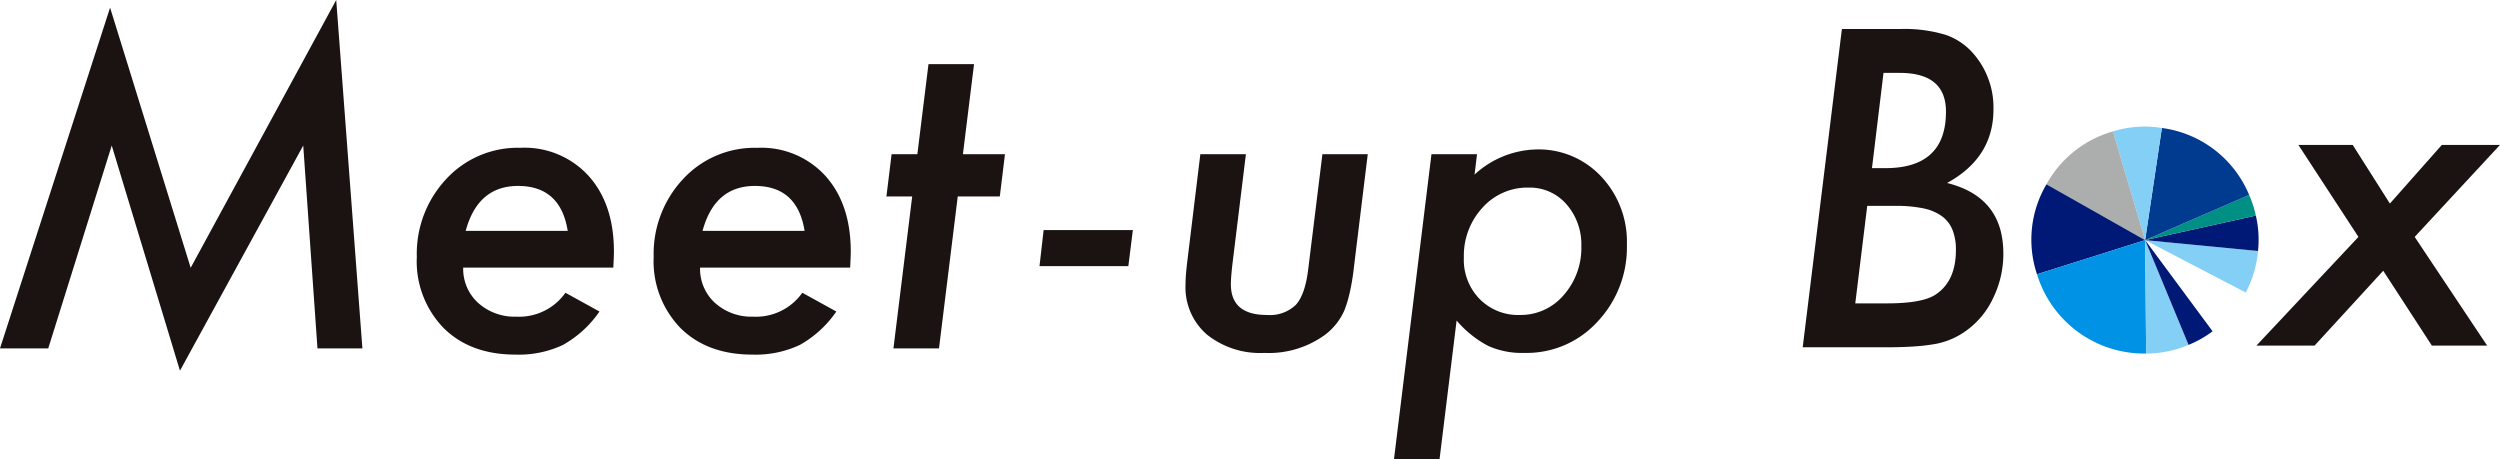
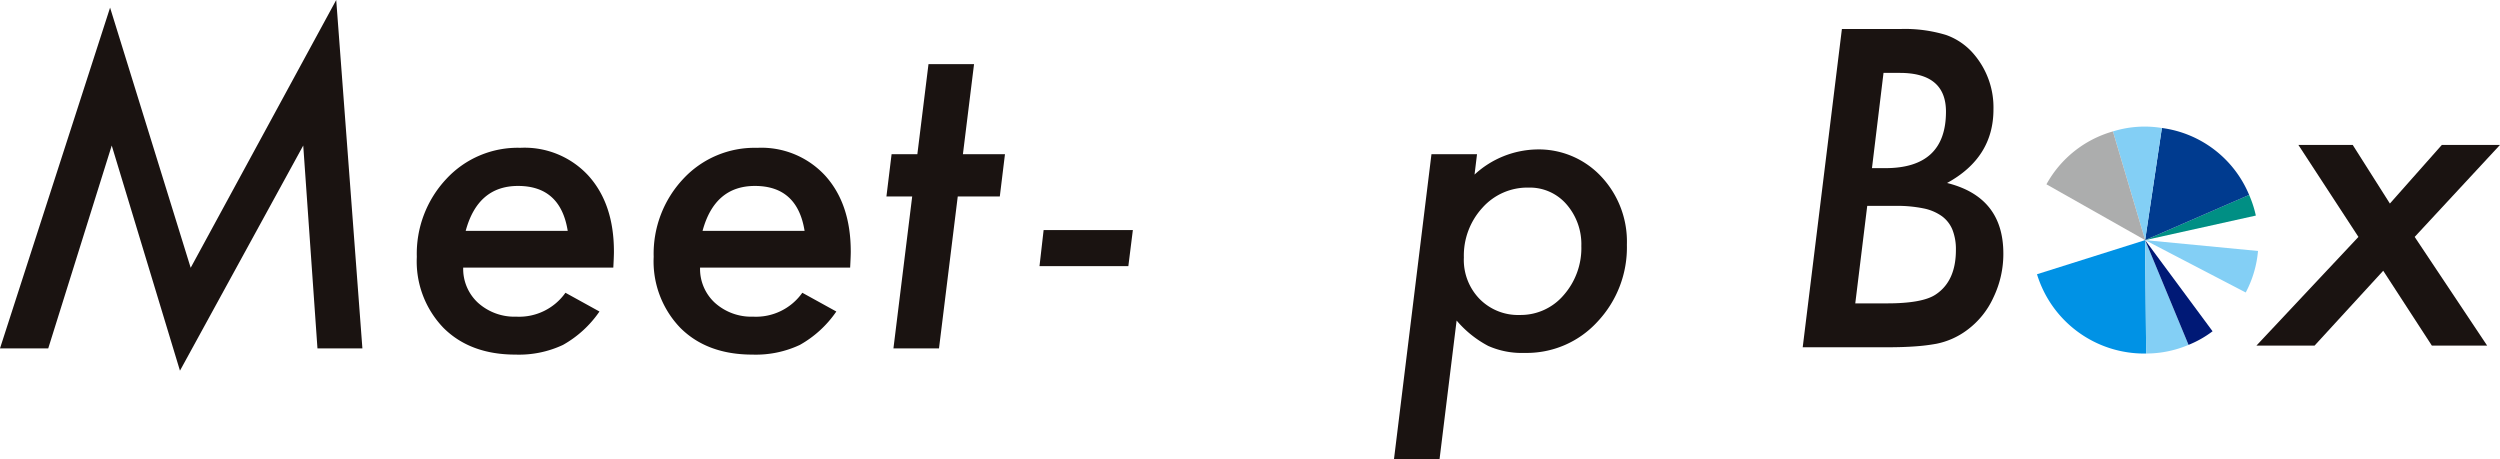
<svg xmlns="http://www.w3.org/2000/svg" width="343.288" height="63.096" viewBox="0 0 343.288 63.096">
  <defs>
    <clipPath id="clip-path">
      <rect id="長方形_20" data-name="長方形 20" width="343.288" height="63.096" fill="none" />
    </clipPath>
  </defs>
  <g id="グループ_19" data-name="グループ 19" transform="translate(0)">
    <path id="パス_119" data-name="パス 119" d="M46.168,0,26.184,36.77,15.116,1.048,0,47.839H6.624l8.719-27.855L24.712,50.9,41.639,19.984l1.953,27.855h6.17Z" fill="#1a1311" />
    <g id="グループ_18" data-name="グループ 18" transform="translate(0)">
      <g id="グループ_17" data-name="グループ 17" clip-path="url(#clip-path)">
        <path id="パス_120" data-name="パス 120" d="M154.656,69.029a6.32,6.32,0,0,0,2.038,4.84,7.483,7.483,0,0,0,5.265,1.9,7.781,7.781,0,0,0,6.737-3.283l4.67,2.576a14.887,14.887,0,0,1-5.01,4.586,14.233,14.233,0,0,1-6.511,1.33q-6.2,0-9.879-3.651a13.142,13.142,0,0,1-3.68-9.766,15.011,15.011,0,0,1,4.048-10.7A13.352,13.352,0,0,1,162.5,52.582a11.9,11.9,0,0,1,9.37,3.85q3.481,3.878,3.482,10.388,0,.68-.085,2.208Zm14.352-5.039q-.991-6.171-6.822-6.171-5.52,0-7.19,6.171Z" transform="translate(-91.051 -32.286)" fill="#1a1311" />
        <path id="パス_121" data-name="パス 121" d="M238.92,69.029a6.319,6.319,0,0,0,2.038,4.84,7.483,7.483,0,0,0,5.265,1.9,7.781,7.781,0,0,0,6.737-3.283l4.67,2.576a14.887,14.887,0,0,1-5.01,4.586,14.233,14.233,0,0,1-6.511,1.33q-6.2,0-9.879-3.651a13.142,13.142,0,0,1-3.68-9.766,15.011,15.011,0,0,1,4.048-10.7,13.352,13.352,0,0,1,10.162-4.275,11.9,11.9,0,0,1,9.37,3.85q3.481,3.878,3.482,10.388,0,.68-.085,2.208Zm14.352-5.039q-.991-6.171-6.822-6.171-5.52,0-7.19,6.171Z" transform="translate(-142.79 -32.286)" fill="#1a1311" />
        <path id="パス_122" data-name="パス 122" d="M325.143,40.981l-2.576,20.862h-6.256l2.576-20.862h-3.538l.708-5.8h3.538l1.529-12.37h6.256l-1.529,12.37h5.775l-.708,5.8Z" transform="translate(-193.629 -14.004)" fill="#1a1311" />
        <path id="パス_123" data-name="パス 123" d="M382.62,81.844,382,86.8H369.8l.566-4.954Z" transform="translate(-227.061 -50.253)" fill="#1a1311" />
-         <path id="パス_124" data-name="パス 124" d="M446.779,54.856l-1.9,15.512a31.369,31.369,0,0,1-.566,3.453,17.12,17.12,0,0,1-.736,2.463,8.443,8.443,0,0,1-2.661,3.368,13.13,13.13,0,0,1-8.35,2.491,11.694,11.694,0,0,1-7.869-2.519,8.566,8.566,0,0,1-2.944-6.822q0-.651.071-1.529t.212-2.01l1.755-14.408h6.256L428.21,69.83q-.113.963-.17,1.684t-.057,1.2q0,4.219,4.954,4.218a5.131,5.131,0,0,0,3.963-1.387q1.274-1.386,1.7-4.868l1.953-15.824Z" transform="translate(-258.965 -33.682)" fill="#1a1311" />
        <path id="パス_125" data-name="パス 125" d="M507.307,53.82l-.34,2.8a12.97,12.97,0,0,1,8.521-3.453,11.738,11.738,0,0,1,8.86,3.708,13.032,13.032,0,0,1,3.538,9.37,14.869,14.869,0,0,1-4.048,10.587,13.16,13.16,0,0,1-9.992,4.274,11.342,11.342,0,0,1-5.01-.963,14.61,14.61,0,0,1-4.331-3.482l-2.349,19.078H495.9l5.152-41.922ZM521.63,66.5a8.345,8.345,0,0,0-2.038-5.8,6.659,6.659,0,0,0-5.208-2.293,8.257,8.257,0,0,0-6.341,2.774A9.712,9.712,0,0,0,505.5,68a7.69,7.69,0,0,0,2.151,5.689,7.405,7.405,0,0,0,5.549,2.208,7.743,7.743,0,0,0,6-2.718,9.783,9.783,0,0,0,2.434-6.68" transform="translate(-304.49 -32.647)" fill="#1a1311" />
        <path id="パス_126" data-name="パス 126" d="M646.7,10.313h8.1a19.392,19.392,0,0,1,6.2.821,8.865,8.865,0,0,1,3.935,2.774,11.238,11.238,0,0,1,2.576,7.445q0,6.623-6.37,10.106,7.728,1.925,7.728,9.68a13.754,13.754,0,0,1-1.358,6.029,11.443,11.443,0,0,1-3.68,4.529,10.442,10.442,0,0,1-4.161,1.84,26.323,26.323,0,0,1-2.859.354q-1.67.127-3.963.127H641.318ZM650.178,34.6,648.536,47.99H652.9q4.868,0,6.68-1.218,2.774-1.839,2.774-6.114a7.308,7.308,0,0,0-.467-2.76,4.34,4.34,0,0,0-1.458-1.882,6.585,6.585,0,0,0-2.561-1.076,18.164,18.164,0,0,0-3.78-.34Zm2.236-18.258L650.829,29.42h1.84q8.322,0,8.322-7.756,0-5.322-6.341-5.322Z" transform="translate(-393.779 -6.332)" fill="#1a1311" />
        <path id="パス_127" data-name="パス 127" d="M816.739,64.185l-8.247-12.632h7.461l5.105,8.051,7.135-8.051h7.985L824.462,64.185l9.949,14.923h-7.592l-6.676-10.276-9.425,10.276h-7.985Z" transform="translate(-492.89 -31.654)" fill="#1a1311" />
        <path id="パス_128" data-name="パス 128" d="M763.14,85.427l15.5,1.49a14.964,14.964,0,0,1-1.687,5.7Z" transform="translate(-468.58 -52.454)" fill="#83cff5" />
-         <path id="パス_129" data-name="パス 129" d="M763.14,80.062l15.2-3.372a14.662,14.662,0,0,1,.3,4.863Z" transform="translate(-468.58 -47.089)" fill="#001976" />
        <path id="パス_130" data-name="パス 130" d="M763.14,75.547l14.278-6.21a14.941,14.941,0,0,1,.923,2.838Z" transform="translate(-468.58 -42.574)" fill="#008f84" />
        <path id="パス_131" data-name="パス 131" d="M763.14,60.93l2.3-15.4a15.115,15.115,0,0,1,11.979,9.189Z" transform="translate(-468.58 -27.956)" fill="#003b8f" />
        <path id="パス_132" data-name="パス 132" d="M756.1,60.626,751.678,45.7a14.621,14.621,0,0,1,6.723-.471Z" transform="translate(-461.542 -27.653)" fill="#83cff5" />
        <path id="パス_133" data-name="パス 133" d="M741.581,61.679l-13.553-7.665a15.13,15.13,0,0,1,9.129-7.263Z" transform="translate(-447.021 -28.706)" fill="#acadad" />
-         <path id="パス_134" data-name="パス 134" d="M738.289,73.233,723.44,77.918a14.95,14.95,0,0,1,1.3-12.35Z" transform="translate(-443.729 -40.26)" fill="#001976" />
        <path id="パス_135" data-name="パス 135" d="M739.519,85.427,739.657,101A15.385,15.385,0,0,1,724.67,90.111Z" transform="translate(-444.959 -52.454)" fill="#0092e5" />
        <path id="パス_136" data-name="パス 136" d="M763.14,85.427,769.1,99.811A14.963,14.963,0,0,1,763.278,101Z" transform="translate(-468.58 -52.454)" fill="#83cff5" />
        <path id="パス_137" data-name="パス 137" d="M763.14,85.427,772.4,97.942a14.292,14.292,0,0,1-3.3,1.869Z" transform="translate(-468.58 -52.454)" fill="#001976" />
      </g>
    </g>
  </g>
</svg>